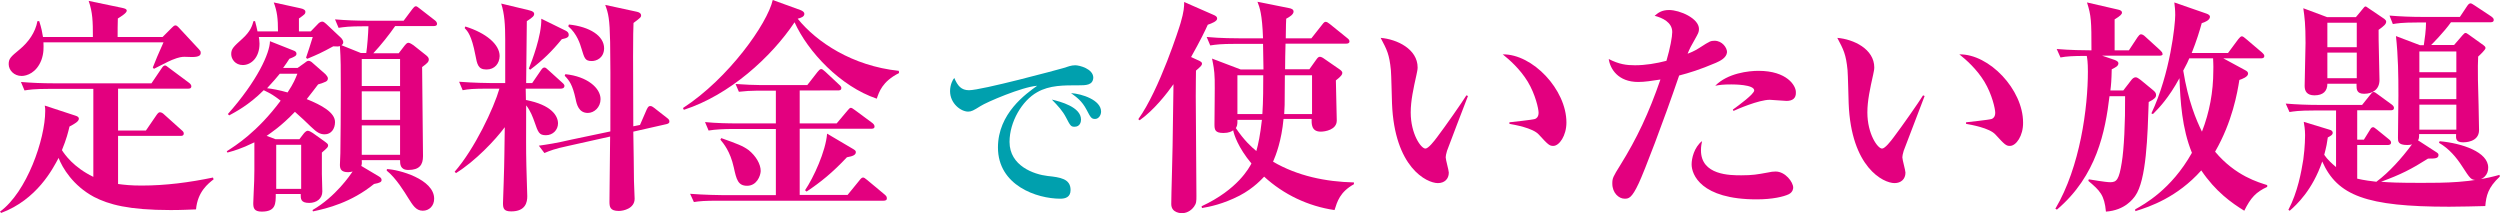
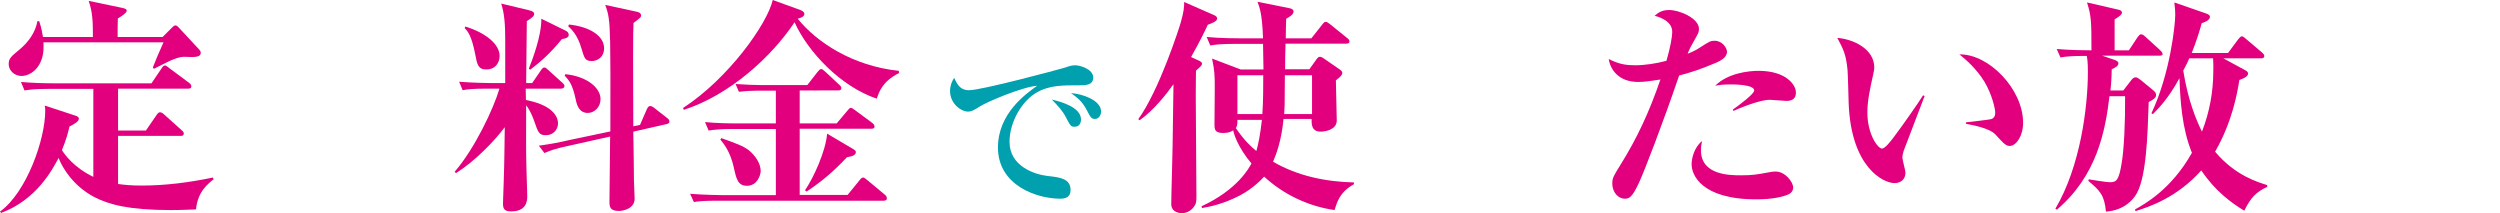
<svg xmlns="http://www.w3.org/2000/svg" version="1.1" id="レイヤー_1" x="0px" y="0px" viewBox="0 0 1122.3 95.7" style="enable-background:new 0 0 1122.3 95.7;" xml:space="preserve">
  <style type="text/css">
	.st0{fill:#E3007F;}
	.st1{fill:#00A0AE;}
</style>
  <g>
    <path class="st0" d="M88,94c-3.1,0.1-6.2,0.3-11.4,0.3c-18.9,0-27.8-2.5-34.4-5.9c-9.5-5.1-14.2-13.1-15.9-17.5   c-2.6,4.9-9.7,18.7-25.8,24.7L0,95c12-8.7,20.3-32.5,20.3-45.2c0-1,0-1.3-0.2-2.4l13.7,4.5c0.9,0.3,1.6,0.6,1.6,1.4   c0,1.2-1.9,2.3-4.2,3.5c-0.6,2.5-1.3,5.5-3.4,10.6c1.2,1.9,5.2,7.7,14.1,12V39.9H22.1c-7.1,0-9.1,0.4-11.1,0.7l-1.6-3.8   c4.8,0.4,9.7,0.6,14.6,0.6h44l4.6-6.8c0.6-0.9,1-1.2,1.5-1.2c0.4,0,0.5,0.1,1.8,1.1l9,6.7c0.4,0.3,1,0.9,1,1.5   c0,1.1-0.9,1.1-1.5,1.1H53v18.8h12.5l4.8-7c0.7-1,1.1-1.2,1.5-1.2c0.7,0,1.4,0.5,1.9,1l7.8,7c0.6,0.5,1,0.9,1,1.5   c0,1.1-0.9,1.1-1.5,1.1H53v21.6c3,0.4,5.8,0.7,10.6,0.7c10.8,0,21.4-1.4,32-3.6l0.3,0.8C93.5,82.4,88.7,86,88,94z M86.2,25.6   c-0.5,0-2.9-0.1-3.4-0.1c-1,0-2.4,0.1-5.6,1.4c-1.3,0.5-6.9,3.4-8.1,4l-0.5-0.6c1-2.6,2.7-6.7,4.8-11.3H19.5   c0.1,2.4,0.2,4.8-0.9,7.9c-2.2,5.8-6.6,7.2-8.9,7.2c-3.4,0-5.8-2.6-5.8-5.3c0-2.5,0.9-3.3,4.9-6.6s7.1-7.7,8-12.7h0.8   c1,3,1.4,5.2,1.7,7.1h22.4c0-7-0.1-11-1.9-16.2l14.9,3.1c0.8,0.2,2.2,0.4,2.2,1.3c0,1-2.4,2.5-4,3.5c-0.1,2.4-0.1,5.7-0.1,8.3H73   l4.2-4.2c0.6-0.6,1-1,1.6-1c0.5,0,1,0.5,1.3,0.8l9.2,9.9c0.6,0.7,0.8,0.9,0.8,1.5C90.2,24.8,89.4,25.6,86.2,25.6z" />
-     <path class="st0" d="M136.7,28.3c0.5-0.4,1.2-1,1.8-1c0.7,0,1.4,0.5,1.9,1l5.7,5c0.4,0.4,1.1,1.3,1.1,1.8c0,1.5-1,1.7-4.4,2.8   c-1.3,1.8-2.7,3.5-5.1,6.6c6.7,2.7,12.7,6,12.7,10.3c0,3-1.7,5.5-4.6,5.5c-2.1,0-3.5-0.8-6.2-3.4c-1.5-1.5-4.9-4.7-7.2-6.7   c-6.3,6.6-10.9,9.5-12.7,10.8l4,1.5h10.7l2-2.6c0.5-0.6,1.2-1.2,1.7-1.2c0.7,0,1.5,0.5,2.3,1l5.6,4c0.5,0.4,1.3,0.9,1.3,1.5   c0,0.9-0.3,1.1-2.8,3.3v9.6c0,0.4,0.2,7.5,0.2,7.9c0,3.2-2.6,5.1-5.9,5.1c-3.9,0-3.8-1.9-3.8-4h-11.2c0,4.4,0,7.9-6.3,7.9   c-3.5,0-3.8-1.7-3.8-3.8c0-1.1,0.1-3.4,0.2-5c0.4-6.8,0.3-12.8,0.3-19.6v-2.7c-6.1,3-9.3,3.8-12.1,4.6l-0.3-0.6   c3.9-2.5,13.7-8.6,24.2-22.7c-3.3-2.5-4.1-3-7.6-4.7c-6.8,6.8-12.8,9.8-15.5,11.3l-0.6-0.6c13.3-15,18.8-27.3,18.9-32.7l10.6,4.2   c0.6,0.2,1.3,0.6,1.3,1.4c0,0.9-0.6,1.3-3.2,2.3c-0.9,1.4-1.4,2.2-2.8,4.1h6.5L136.7,28.3z M164.4,24c0.5-3.3,0.9-8.8,1-12.2h-2.3   c-6.3,0-8.5,0.3-11.1,0.7l-1.6-3.8c4.8,0.4,9.6,0.6,14.6,0.6h16.2l3.9-5.2c0.5-0.6,1-1.3,1.6-1.3c0.5,0,1.1,0.6,1.8,1.1l6.7,5.2   c0.6,0.4,1,1.1,1,1.6c0,0.9-0.9,1-1.5,1h-17.3c-2.4,3.5-6.5,8.7-9.8,12.2h11.4l2.7-3.5c0.3-0.4,1-1.2,1.6-1.2   c0.7,0,1.7,0.7,2.3,1.1l5.8,4.6c0.7,0.6,1.1,1.1,1.1,1.8c0,1.1-0.8,1.8-3,3.4c0,6.4,0.4,34.2,0.4,40c0,3.9-1.6,6.2-6.6,6.2   c-3.7,0-3.7-2.7-3.7-4.4h-17.2c0.1,1,0.1,1.6-0.2,2.6l7.9,4.7c0.8,0.5,1.2,0.9,1.2,1.6c0,0.9-0.7,1.3-3.4,1.8   c-10.2,8.3-21.1,11-27.4,12.3l-0.2-0.6c10.4-6,16.9-15.7,18-17.3c-0.5,0.1-1.1,0.3-2,0.3c-3.1,0-3.7-1.4-3.7-3.3   c0-0.8,0.2-4.4,0.2-5.2c0.1-8.7,0.2-16.4,0.2-28.1c0-10.3,0-13.9-0.4-20c-0.8,0.2-1,0.2-3,0.1c-5.3,2.9-7.1,3.7-11.7,5.6l-0.5-0.5   c0.9-2.7,1.9-5.6,3-9.3h-24.2c0.1,0.7,0.3,1.7,0.3,3c0,6.2-3.7,9.6-7.5,9.6c-3.4,0-5.2-2.7-5.2-4.9c0-2.4,1-3.3,5.1-7   c3.6-3.3,4.3-5.7,4.9-7.8h0.7c0.5,1.9,0.8,3,1.1,4.6h9.2c0-5.8-0.4-9-1.9-13l11.9,2.6c1.5,0.3,2.3,0.8,2.3,1.6c0,1-0.5,1.3-2.9,3   v5.8h5.3l3-3.1c0.7-0.8,1.4-1.3,2.2-1.3c0.6,0,1.2,0.6,1.7,1l6.7,6.3c0.4,0.4,1,1.3,1,1.9c0,0.6-0.3,1.1-0.8,1.4l8.7,3.5H164.4z    M125.6,33.1c-1.2,1.5-3,3.6-5.7,6.5c2.5,0.3,5.3,0.8,9.2,1.9c2.8-4.2,3.5-6.2,4.4-8.4H125.6z M135.2,65h-11.2v19.8h11.2V65z    M162.4,26.5v12.1h17.2V26.5H162.4z M162.4,41v12.8h17.2V41H162.4z M162.4,56.3v13.2h17.2V56.3H162.4z M173.7,75.9   c5.3,0.2,21.2,4.5,21.2,13.3c0,3.3-2.3,5.4-5.1,5.4c-3.1,0-4.5-2.5-6.6-5.8c-1.5-2.4-5.4-8.9-9.6-12.2L173.7,75.9z" />
    <path class="st0" d="M251.6,39.8H236l0.1,5.1c11.6,2.2,14.4,7.2,14.4,10.5c0,2.9-2.3,5.3-5.4,5.3c-3.1,0-3.5-1.2-5.2-6.1   c-0.6-1.7-1.8-5-3.7-7.3c0,15.3-0.1,18.9,0.1,27.2c0,2.2,0.4,11.7,0.4,13.6c0,2.6-0.7,6.8-7.2,6.8c-3.3,0-3.7-1.3-3.7-3.7   c0-1.4,0.3-7.6,0.3-8.8c0.4-12.2,0.3-13.9,0.5-25.3c-4.2,5.7-13.3,15.3-21.9,20.6l-0.6-0.6c9-10.3,17.6-28.6,20.1-37.3h-5.3   c-6.4,0-8.6,0.2-11.2,0.7l-1.6-3.8c6.3,0.5,13.4,0.6,14.7,0.6h6V17.7c0-6.3-0.3-11.5-1.8-16.1l12.5,3c1.8,0.4,2.3,1,2.3,1.6   c0,0.9-0.5,1.5-3.3,3.3c0,4.4-0.3,23.8-0.3,27.8h2.7l3.9-5.7c0.5-0.7,0.9-1.3,1.6-1.3c0.6,0,1,0.5,1.7,1.1l6.3,5.7   c0.7,0.6,1,1,1,1.5C253.3,39.7,252.3,39.8,251.6,39.8z M218.4,31.2c-3.8,0-4.2-2.3-5-6.5c-1.7-8.9-3.5-10.7-4.8-12.1l0.3-0.7   c9.3,2.9,15.4,8,15.4,13.3C224.2,28.5,222.1,31.2,218.4,31.2z M252.2,17.6c-4.5,5.5-8.5,9.4-14.2,13.7l-0.6-0.5   c1.3-3.2,5.8-14.8,5.6-22.4l11,5.4c0.8,0.4,1.3,1,1.3,1.7C255.4,16.6,254.7,17.1,252.2,17.6z M299.3,55.7l-15,3.4   c0.1,3.5,0.3,20.8,0.3,22.1c0,1.2,0.3,6.9,0.3,8c0,4.4-5,5.5-7.1,5.5c-4,0-4.2-1.9-4.2-4.2c0-4.6,0.3-25,0.3-29.2l-18.8,4.2   c-6.2,1.3-8.3,2.2-10.7,3.2l-2.5-3.3c4.2-0.6,7.6-1.1,14.5-2.7L274,59c0.1-22,0-35.1-0.1-40.2c-0.2-10.4-0.8-12.8-2.2-16.6L286,5.3   c1.3,0.3,1.8,0.9,1.8,1.6c0,0.8-0.3,1.1-3.4,3.4c-0.1,3.4-0.2,4.8-0.2,15c0,5,0.1,24.9,0.1,31.4l3-0.6l3-6.9c0.6-1.3,1-1.6,1.6-1.6   c0.6,0,1.1,0.3,1.6,0.7l5.9,4.6c0.8,0.6,1.1,1,1.1,1.6C300.6,55.2,300,55.5,299.3,55.7z M263.9,50.7c-4.1,0-5-3.8-5.5-6.3   c-1.4-6.4-2.8-8.2-4.9-10.4l0.3-0.7c9.8,1,15.8,6.2,15.8,11.2C269.6,48.2,266.7,50.7,263.9,50.7z M265.7,27.4   c-3.1,0-3.3-1.2-4.7-5.7c-0.5-1.7-1.9-6.5-5.9-9.9l0.3-0.8c9.4,1,15.8,5.1,15.8,10.7C271.1,26.1,267.7,27.4,265.7,27.4z" />
    <path class="st0" d="M393.6,44.3c-16.3-5.5-30.9-21-36.9-34.3c-10.4,15.6-29.2,32.7-49.7,39.3l-0.4-0.8   c20.5-13.3,37.9-37.9,40.3-48.5l12.4,4.5c1.1,0.4,1.8,1,1.8,1.7c0,1.3-1.5,1.8-3,2.2c8.5,10.5,24.5,21.2,45.4,23.4l0.1,1   C396,36.6,394.6,41.4,393.6,44.3z M396.7,90.1h-74.1c-6.4,0-8.5,0.2-11.1,0.6l-1.7-3.7c6.3,0.5,13.5,0.6,14.7,0.6h23.8V57.9h-19   c-4.4,0-8.2,0.2-11.2,0.7l-1.6-3.8c5,0.5,10.3,0.6,14.7,0.6h17.1V40.7h-8.5c-2.4,0-5.7,0.2-8.1,0.5l-1.5-3.5   c4.1,0.3,8.7,0.5,11.5,0.5h20.7l4.6-5.9c0.5-0.6,1.1-1.3,1.6-1.3c0.5,0,0.9,0.3,1.9,1.2l6.2,5.8c0.6,0.5,1,1,1,1.5   c0,1-0.8,1.1-1.5,1.1H359v14.8h16.6l4.8-5.7c0.6-0.7,1.1-1.3,1.5-1.3c0.5,0,0.9,0.3,2,1.1l7.7,5.7c0.5,0.4,1,0.9,1,1.6   c0,0.9-0.8,1-1.5,1H359v29.7h21.5l5.3-6.5c0.6-0.8,1.1-1.3,1.6-1.3c0.5,0,0.8,0.2,1.9,1.1l7.8,6.5c0.7,0.6,1,1,1,1.5   C398.3,89.9,397.4,90.1,396.7,90.1z M335.4,83.4c-4.1,0-4.8-2.8-6-8.3c-1.6-7.2-4.6-10.7-6-12.4l0.4-0.7c7.3,2.6,9.7,3.5,12.3,5.4   c3.2,2.6,5.4,6.2,5.4,9.4C341.4,79,339.7,83.4,335.4,83.4z M380.2,70.6c-6.6,7-11.7,11.1-18.1,15.4l-0.7-0.6   c3.8-5.6,9.3-17.5,9.9-25.4l11.7,6.9c1,0.6,1.2,0.9,1.2,1.4C384.2,69.4,383.2,70.1,380.2,70.6z" />
    <path class="st1" d="M484.2,38.3c-6.6,0-13-0.1-18.6,3.1c-6.8,3.8-12.4,13.3-12.4,22.3c0,10.8,11,14.6,17.1,15.3   c5.6,0.6,10.3,1.2,10.3,6.3c0,3.2-2.3,3.9-4.6,3.9c-10.5,0-28-5.9-28-23c0-15.3,12.6-24.1,17.6-27.7c-6.8,0.5-22.8,7.4-25.4,9.1   c-3.2,2-4.1,2.5-5.6,2.5c-3.2,0-8.1-3.6-8.1-9.2c0-2.8,1.2-5.2,1.9-5.9c1.5,3.5,3.1,5.5,6.6,5.5c5.7,0,39.8-9.2,42.2-9.9   c2.3-0.7,3.6-1.3,5.5-1.3s8.1,1.6,8.1,5.6C490.6,38.3,487.4,38.3,484.2,38.3z M482.4,56.9c-1.6,0-1.9-0.4-3.8-4.1   c-1.6-3.1-3.6-5.2-6.4-8.1c3.8,0.9,13.1,3.3,13.1,9C485.3,54.8,484.8,56.9,482.4,56.9z M491.6,53.4c-1.6,0-2-0.6-3.8-4.1   c-2.1-4-4.4-5.6-7-7.5c4.9,0.3,13.5,3.1,13.5,8.3C494.3,51.7,493.2,53.4,491.6,53.4z" />
    <path class="st0" d="M542.2,11.1c-1.3,2.9-3.3,7-7.5,14.5l3.9,1.8c0.4,0.2,1,0.6,1,1.1c0,0.8-0.3,1.1-2.7,3.2   c0,1.9-0.1,4.9-0.1,11.5c0,12.4,0.3,32.3,0.3,44.7c0,2.4,0,3.4-1.1,4.9c-0.7,1-2.6,2.9-5.4,2.9c-0.3,0-4.8,0-4.8-4.1   c0-4.2,0.6-22.5,0.6-26.1c0.1-4.4,0.3-23.7,0.4-27.7c-2.9,4.1-8.7,11.6-15.2,16.2l-0.6-0.5c9.5-13.1,18.6-41.7,19-43.2   c1.5-5.1,1.6-7.3,1.6-9.4l13,5.7c1.2,0.5,1.8,0.9,1.8,1.7C546.5,9.5,544,10.5,542.2,11.1z M599.1,94.3c-11.8-1.7-22.9-7-31.6-15   c-0.7,0.7-4.5,5.1-11,8.5c-7.6,3.9-13.5,5-16.9,5.6l-0.2-0.8c16.4-7.6,21.4-17.4,22.4-19.2c-6-7.2-7.8-12.9-8.2-14.9   c-0.7,0.5-1.9,1.2-4.4,1.2c-3.8,0-4-1.5-4-3.9c0-3.2,0.2-17.2,0.1-20.1c-0.1-4.4-0.7-6.9-1.2-9.4l12.9,4.9h10.2   c0-1.8-0.2-9.8-0.2-11.5h-12.6c-6.3,0-8.5,0.3-11.1,0.7l-1.6-3.8c6.3,0.6,13.4,0.6,14.6,0.6h10.7c-0.4-11-1.5-13.8-2.5-16.4l14,2.8   c1.2,0.2,2.2,0.6,2.2,1.6c0,1.3-1.8,2.4-3.3,3.2c-0.1,1.5-0.1,2.3-0.2,8.8h11.5l4.9-6.2c0.6-0.8,1-1.2,1.5-1.2c0.5,0,1.2,0.4,1.9,1   l7.8,6.3c0.5,0.4,1,0.8,1,1.5c0,0.8-0.7,1-1.5,1h-27.2c-0.1,1.8-0.2,9.8-0.2,11.5h10.9l3-4.2c0.7-1,1.1-1.4,1.7-1.4   c0.5,0,1.2,0.3,2,0.9l6.8,4.7c0.6,0.4,1.3,1,1.3,1.6c0,0.8-0.5,1.5-2.9,3.4c0,2.9,0.4,15.5,0.4,18c0,4.2-5.3,5-7.2,5   c-4.3,0-4.1-3.6-4.1-5.7h-12.6c-0.9,9.8-3.4,16.2-4.7,19.2c11,6.4,23.6,9,36.3,9.3v0.8C601.5,86.2,600.3,90.5,599.1,94.3z    M555.5,53.7c0.1,2.5-0.3,3.1-0.7,3.8c3.7,5.5,6.9,8.4,9.2,10.3c0.9-3.2,1.7-7,2.5-14H555.5z M555.5,33.8v17.4h11.2   c0.4-5.6,0.4-12.9,0.4-17.4H555.5z M589,33.8h-12.2c0,1.9-0.1,11.2-0.1,13.3c0,0.6-0.2,3.5-0.2,4.1H589V33.8z" />
-     <path class="st0" d="M649.6,67.7c-0.4,1.4-0.6,2.3-0.6,2.9c0,1.1,1.4,5.9,1.4,6.9c0,2.9-2,4.7-4.9,4.7c-5,0-19.5-7-20.6-35.8   c-0.1-2.4-0.3-12.7-0.5-14.9c-0.7-7.2-1.8-9.2-4.6-14.5c7.3,0.6,16.6,5,16.6,13.3c0,1.1-0.3,2-0.5,3.2c-1.4,6.3-2.6,11.7-2.6,17   c0,9.6,4.6,16.2,6.6,16.2c1.3,0,3.9-3.3,5.3-5.2c3.5-4.6,11.2-15.6,13.1-18.7l0.7,0.3C658.2,45.1,649.7,67.3,649.6,67.7z    M697.3,65.5c-1.7,0-2.3-0.5-6.5-5.1c-2.7-3-11-4.4-13.2-4.8v-0.7c0.8-0.1,10.4-1.1,11.5-1.5c0.6-0.2,1.6-0.9,1.6-2.8   c0-1.7-1.4-8.2-4.9-14c-3.5-5.7-8.2-9.8-11.2-12.2c13.4-0.2,28.6,15.8,28.6,30.6C703.2,60.9,700,65.5,697.3,65.5z" />
    <path class="st0" d="M770.3,28.2c-7.3,3.1-11.9,4.5-16.5,5.7c-7.3,21.4-15.7,43.2-18.1,48.3c-3.2,6.9-4.6,7-6.4,7   c-2.5,0-5.5-2.5-5.5-6.8c0-2.4,0.3-3,3.6-8.3c7.4-11.9,12.8-23.3,18-38.4c-4,0.6-7,1.1-10,1.1c-9,0-12.6-5.9-13.2-10.3   c4.7,2.4,8,2.8,11.8,2.8c4.6,0,9.5-0.8,14.1-2c1.7-5.8,2.6-10.8,2.6-12.9c0-4.4-4.4-6.4-7.9-7.3c1.5-1.3,3.1-2.6,6.5-2.6   c4.7,0,13.4,3.7,13.4,8.5c0,1.4-0.3,1.9-1.8,4.6c-1.7,2.9-2.4,4.3-3.3,6.5c0.4-0.1,3.5-1.3,5.6-2.8c4.2-2.7,4.7-3,6.5-3   c3.4,0,5.6,3.1,5.6,5.1C775.1,26,772.1,27.4,770.3,28.2z M803,87.2c-2.3,1.1-7.3,2.3-14.4,2.3c-25.1,0-29.2-11.2-29.2-15.7   c0-2.7,1.1-7.6,4.7-10.5c-0.2,1-0.5,2.3-0.5,4.2c0,11.2,13.1,11.2,18.1,11.2c5.1,0,7.2-0.4,11.6-1.2c1.8-0.4,2.8-0.5,3.8-0.5   c4.4,0,7.9,4.8,7.9,7.2C805,84.4,805,86.2,803,87.2z M802,45.3c-1.1,0-6.5-0.5-7.5-0.5c-5,0-14.8,4.3-16.3,5l-0.3-0.6   c2.8-2,9.6-7,9.6-8.6c0-2.7-9.3-2.7-10.3-2.7c-3.6,0-5.2,0.2-7.2,0.6c5.6-5.7,15.1-6.7,19.4-6.7c12.9,0,16.8,6.7,16.8,9.5   C806.4,44.2,804.6,45.3,802,45.3z" />
    <path class="st0" d="M854.6,67.7c-0.4,1.4-0.6,2.3-0.6,2.9c0,1.1,1.4,5.9,1.4,6.9c0,2.9-2,4.7-4.9,4.7c-5,0-19.5-7-20.6-35.8   c-0.1-2.4-0.3-12.7-0.5-14.9c-0.7-7.2-1.8-9.2-4.6-14.5c7.3,0.6,16.6,5,16.6,13.3c0,1.1-0.3,2-0.5,3.2c-1.4,6.3-2.6,11.7-2.6,17   c0,9.6,4.6,16.2,6.6,16.2c1.3,0,3.9-3.3,5.3-5.2c3.5-4.6,11.2-15.6,13.1-18.7l0.7,0.3C863.3,45.1,854.7,67.3,854.6,67.7z    M902.3,65.5c-1.7,0-2.3-0.5-6.5-5.1c-2.7-3-11-4.4-13.2-4.8v-0.7c0.8-0.1,10.4-1.1,11.5-1.5c0.6-0.2,1.6-0.9,1.6-2.8   c0-1.7-1.4-8.2-4.9-14c-3.5-5.7-8.2-9.8-11.2-12.2c13.4-0.2,28.6,15.8,28.6,30.6C908.3,60.9,905.1,65.5,902.3,65.5z" />
    <path class="st0" d="M969.4,25h-25.7l5.6,1.9c1.1,0.4,1.7,0.9,1.7,1.5c0,1.3-1.4,1.9-3,2.7c-0.1,4.9-0.3,7.2-0.6,9.5h5.8l3.4-4.4   c0.7-1,1.4-1.5,2.2-1.5c0.5,0,1.3,0.5,2.2,1.2l5.7,4.7c1.1,0.9,1.2,1.5,1.2,2.1c0,1-0.7,1.8-3.3,3.1c-0.5,15-1,35.1-6.1,42.2   c-0.9,1.2-4.5,6.4-13.1,7c-0.7-7.5-2.7-9.4-7.9-13.8l0.2-0.7c0.9,0.1,7.3,1.3,9.7,1.3c2.8,0,3.9-1.2,5.1-8.8   c1-5.9,1.6-18.1,1.5-29.8h-7c-1.9,15.8-5.7,35.7-23.6,50.9l-0.7-0.4c11.2-18.9,14.6-45.5,14.6-61.6c0-4.2-0.3-5.9-0.5-7   c-6.5,0-9.1,0.2-11.8,0.7l-1.7-3.8c5.8,0.5,12.4,0.6,15.6,0.6c0-13.3-0.1-15.5-2-21.5l13.9,3.2c0.9,0.2,1.8,0.5,1.8,1.4   c0,0.6-0.6,1.4-3.3,3v13.9h6.4l3.9-5.9c0.5-0.7,1-1.3,1.5-1.3c0.6,0,1.3,0.4,1.9,1l6.7,6.1c0.7,0.7,1.1,1.1,1.1,1.7   C971,24.7,970.4,25,969.4,25z M1007.5,94.6c-5.7-3.5-12.9-8.6-19.3-18.1c-10.8,12.1-23.1,16.3-29.6,18.3l-0.1-0.8   c3.9-2.2,16.2-8.8,25.5-25.4c-4.5-11-5.2-23.2-5.6-33.5c-4.9,9-9.3,13.5-11.9,16.1l-0.7-0.3c8.5-18,10.7-40,10.7-44.1   c0-2.3-0.2-4.1-0.4-5.7l14.4,5c0.9,0.3,1.6,0.8,1.6,1.4c0,1.6-2.4,2.5-3.7,2.9c-0.9,3.3-2.3,7.9-4.5,13.4h16.3l4.6-6.2   c0.6-0.7,1.1-1.3,1.6-1.3c0.5,0,1.1,0.5,1.8,1.1l7.3,6.2c0.4,0.4,1,0.9,1,1.5c0,0.9-0.7,1.1-1.5,1.1h-16.9l9.6,5.2   c1.2,0.6,1.5,1,1.5,1.7c0,1.4-2.7,2.4-3.9,2.8c-0.9,5.6-3.1,18.7-10.9,32.2c9.2,11,19.7,13.8,23.4,15v0.8   C1012.8,86.2,1010.4,88.7,1007.5,94.6z M993.5,26.2h-10.7c-0.5,1.2-1.1,2.6-2.7,5.5c2.2,13.6,5.8,22.1,8.4,27.4   c3.4-8.7,5.1-17.9,5.1-27.3C993.7,29.2,993.5,27.1,993.5,26.2z" />
-     <path class="st0" d="M1115.7,92.5c-4.4,0.1-10.7,0.3-16.2,0.3c-37.3,0-50.2-5-57-20.3c-4.4,12.9-11.6,19.5-14.6,22.1l-0.6-0.4   c4.2-8,5.8-17,6.7-22.6c0.8-5.8,0.8-10.7,0.8-10.9c0-2.7-0.4-4.7-0.6-6l11.5,3.5c0.8,0.2,1.5,0.6,1.5,1.4c0,0.9-0.7,1.3-2.2,2.1   c-0.3,2.3-0.6,4-1.6,7.8c1.4,2.1,3.5,4,5.3,5.5V49.6h-9.8c-7.2,0-9.1,0.4-11.1,0.7l-1.7-3.8c4.9,0.4,9.7,0.6,14.7,0.6h19.6l3.6-4.5   c0.7-0.9,1-1.3,1.6-1.3c0.4,0,1,0.4,1.9,1.1l6.3,4.6c0.5,0.4,0.9,0.9,0.9,1.4c0,1.1-0.9,1.1-1.5,1.1h-15v13.2h3l2.6-4.2   c0.4-0.7,0.8-1.4,1.5-1.4c0.4,0,0.8,0.3,1.8,1.1l5.3,4.3c0.6,0.5,1,0.9,1,1.5c0,1-1,1.1-1.5,1.1h-13.7v15.1   c2.8,0.7,6.8,1.2,8.6,1.4c5.8-4.3,11.4-10.6,16-16.8c-0.5,0.2-1.1,0.3-2.2,0.3c-4.1,0-4.1-1.7-4.1-3.2c0-2.7,0.2-16,0.2-19   c0-9.3-0.1-17.4-1.1-26.7l10.8,4.1h1.7c0.4-2.6,1-6.9,1-10.2h-3.8c-7.2,0-9.1,0.4-11.1,0.7l-1.5-3.8c4.8,0.4,9.7,0.6,14.6,0.6h17   l3.2-4.8c0.4-0.6,0.9-1.3,1.6-1.3c0.4,0,1.1,0.5,1.9,1l7.4,4.9c0.4,0.3,1.1,0.8,1.1,1.5c0,1.1-1,1.1-1.6,1.1h-17.6   c-3.2,4.5-8.3,9.6-8.9,10.2h10.3l3.8-4.4c0.6-0.6,0.9-1,1.3-1s0.7,0.2,1.4,0.7l6.7,4.8c0.5,0.4,0.9,0.7,0.9,1.3   c0,0.7-2.3,2.9-3.3,3.8c-0.1,2.7-0.2,4.9-0.1,10.4c0.1,3.2,0.5,19,0.5,22.6c0,5.5-6.5,5.5-7.1,5.5c-3.4,0-3.3-1.7-3.2-3.7h-16.6   c0,1.7-0.1,2.2-0.5,2.8l8.5,5.5c0.3,0.2,0.7,0.5,0.7,1.1c0,1.6-1.7,1.6-4.7,1.6c-7.4,4.7-12.3,7.2-21.1,10.4   c3.5,0.3,7.5,0.5,18,0.5s22.6,0,35.2-3.6l0.1,0.8C1116.9,84.2,1116.1,87.9,1115.7,92.5z M1067.8,13.4c-0.1,3.5,0.4,19.2,0.4,22.5   c0,4.2-3,6.2-6.9,6.2c-3.4,0-3.4-2.1-3.4-3.8v-0.7h-13.1c0,3.3-1.9,5.2-5.8,5.2c-3.4,0-4.4-1.9-4.4-4.2c0-3.1,0.4-16.5,0.4-19.3   c0-8.4-0.4-11.4-1-15.6l10.7,4h12.9l3-3.6c0.5-0.6,0.9-1.2,1.3-1.2c0.3,0,0.7,0.3,1.1,0.6l7.4,5c0.5,0.4,0.8,0.8,0.8,1.2   C1071.2,10.8,1070.3,11.6,1067.8,13.4z M1058,10.2h-13.2v11h13.2V10.2z M1058,23.6h-13.2v11.5h13.2V23.6z M1102.7,23.1h-16.6v9.3   h16.6V23.1z M1102.7,34.9h-16.6v9.6h16.6V34.9z M1102.7,47h-16.6v11.2h16.6V47z M1111.7,80.8c-2.4,0-2.8-0.6-6.3-6   c-2.7-4.2-6-8.1-10.5-10.7l0.3-0.7c10.2,0.9,21.8,4.9,21.8,11.8C1117.1,78.4,1114.7,80.8,1111.7,80.8z" />
  </g>
</svg>